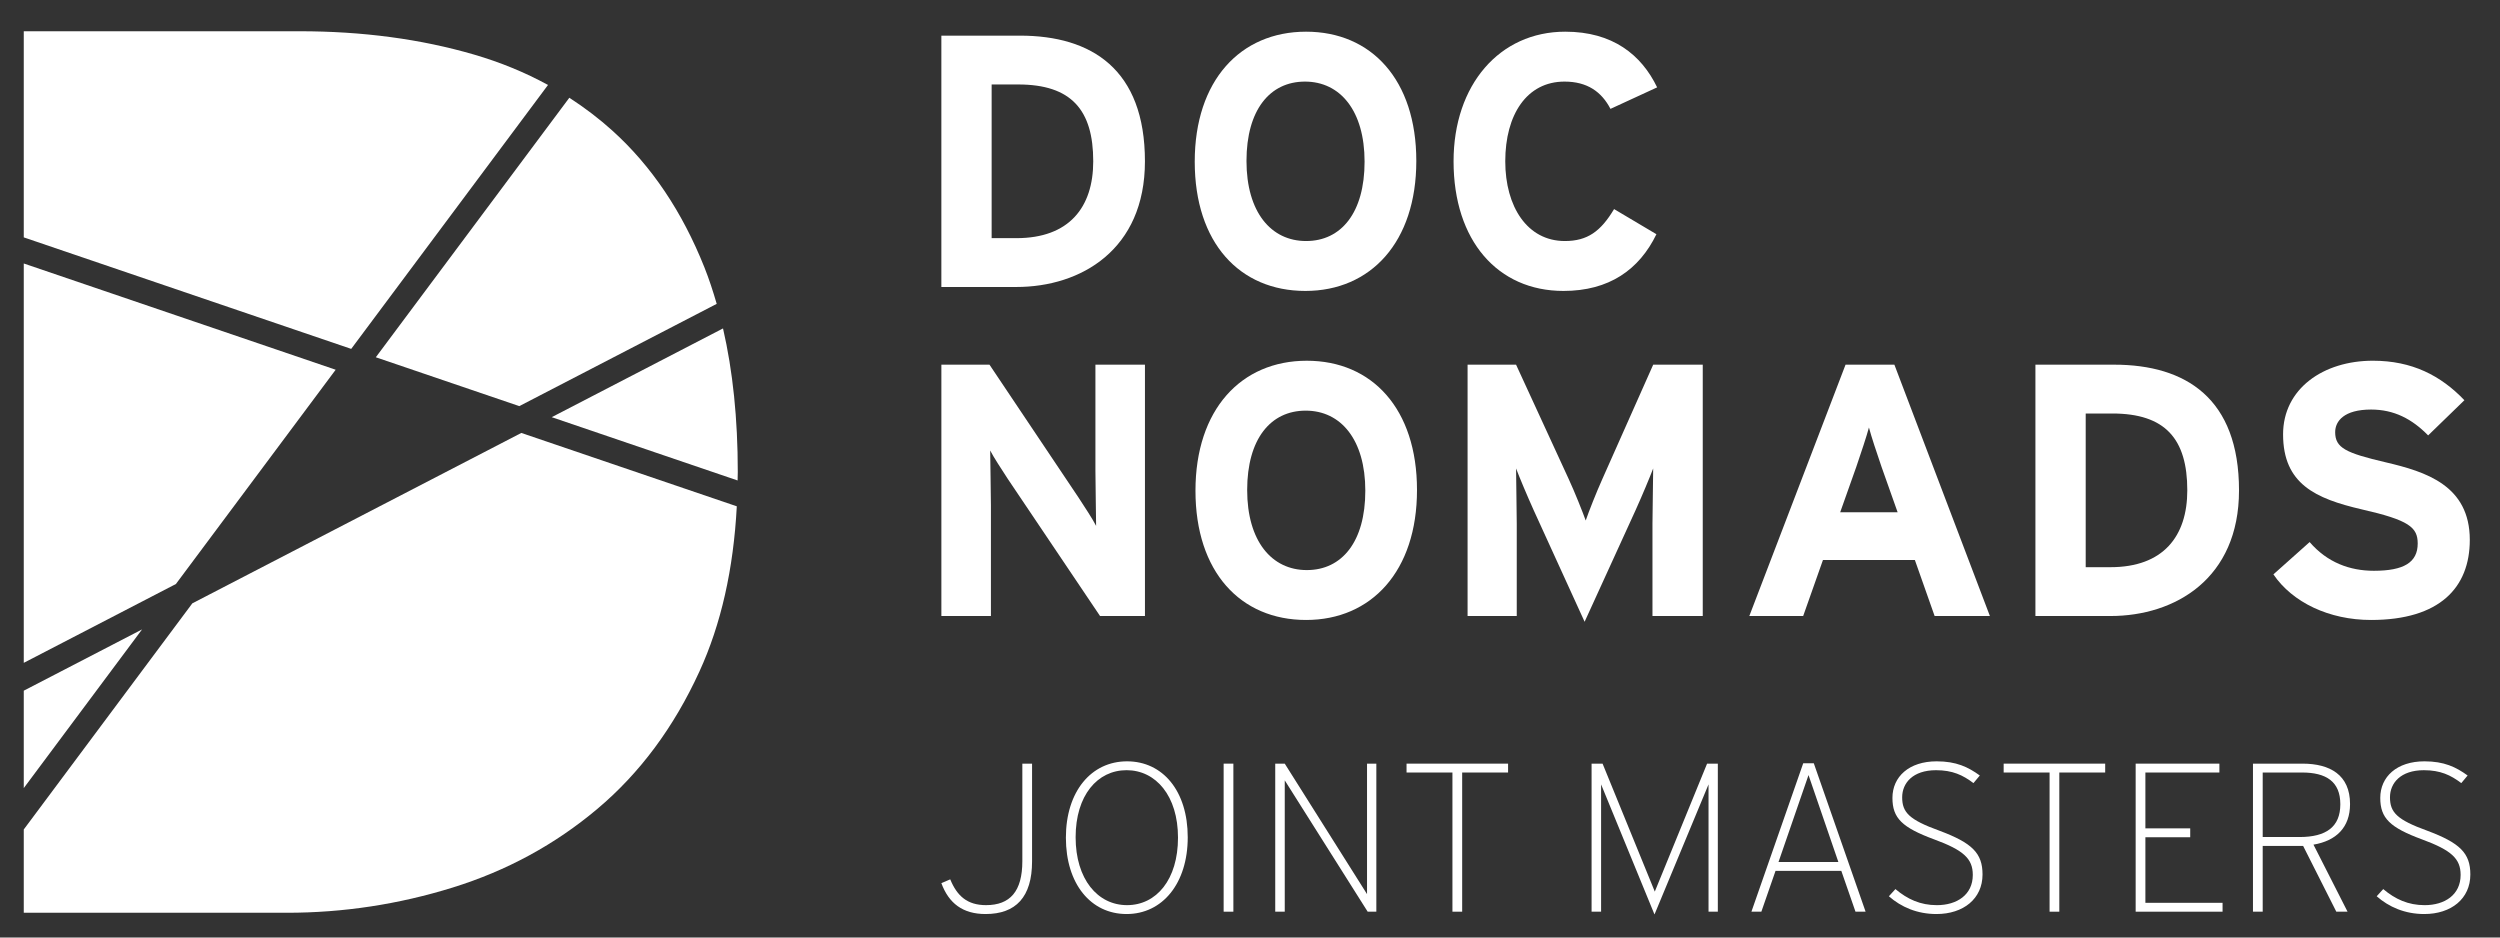
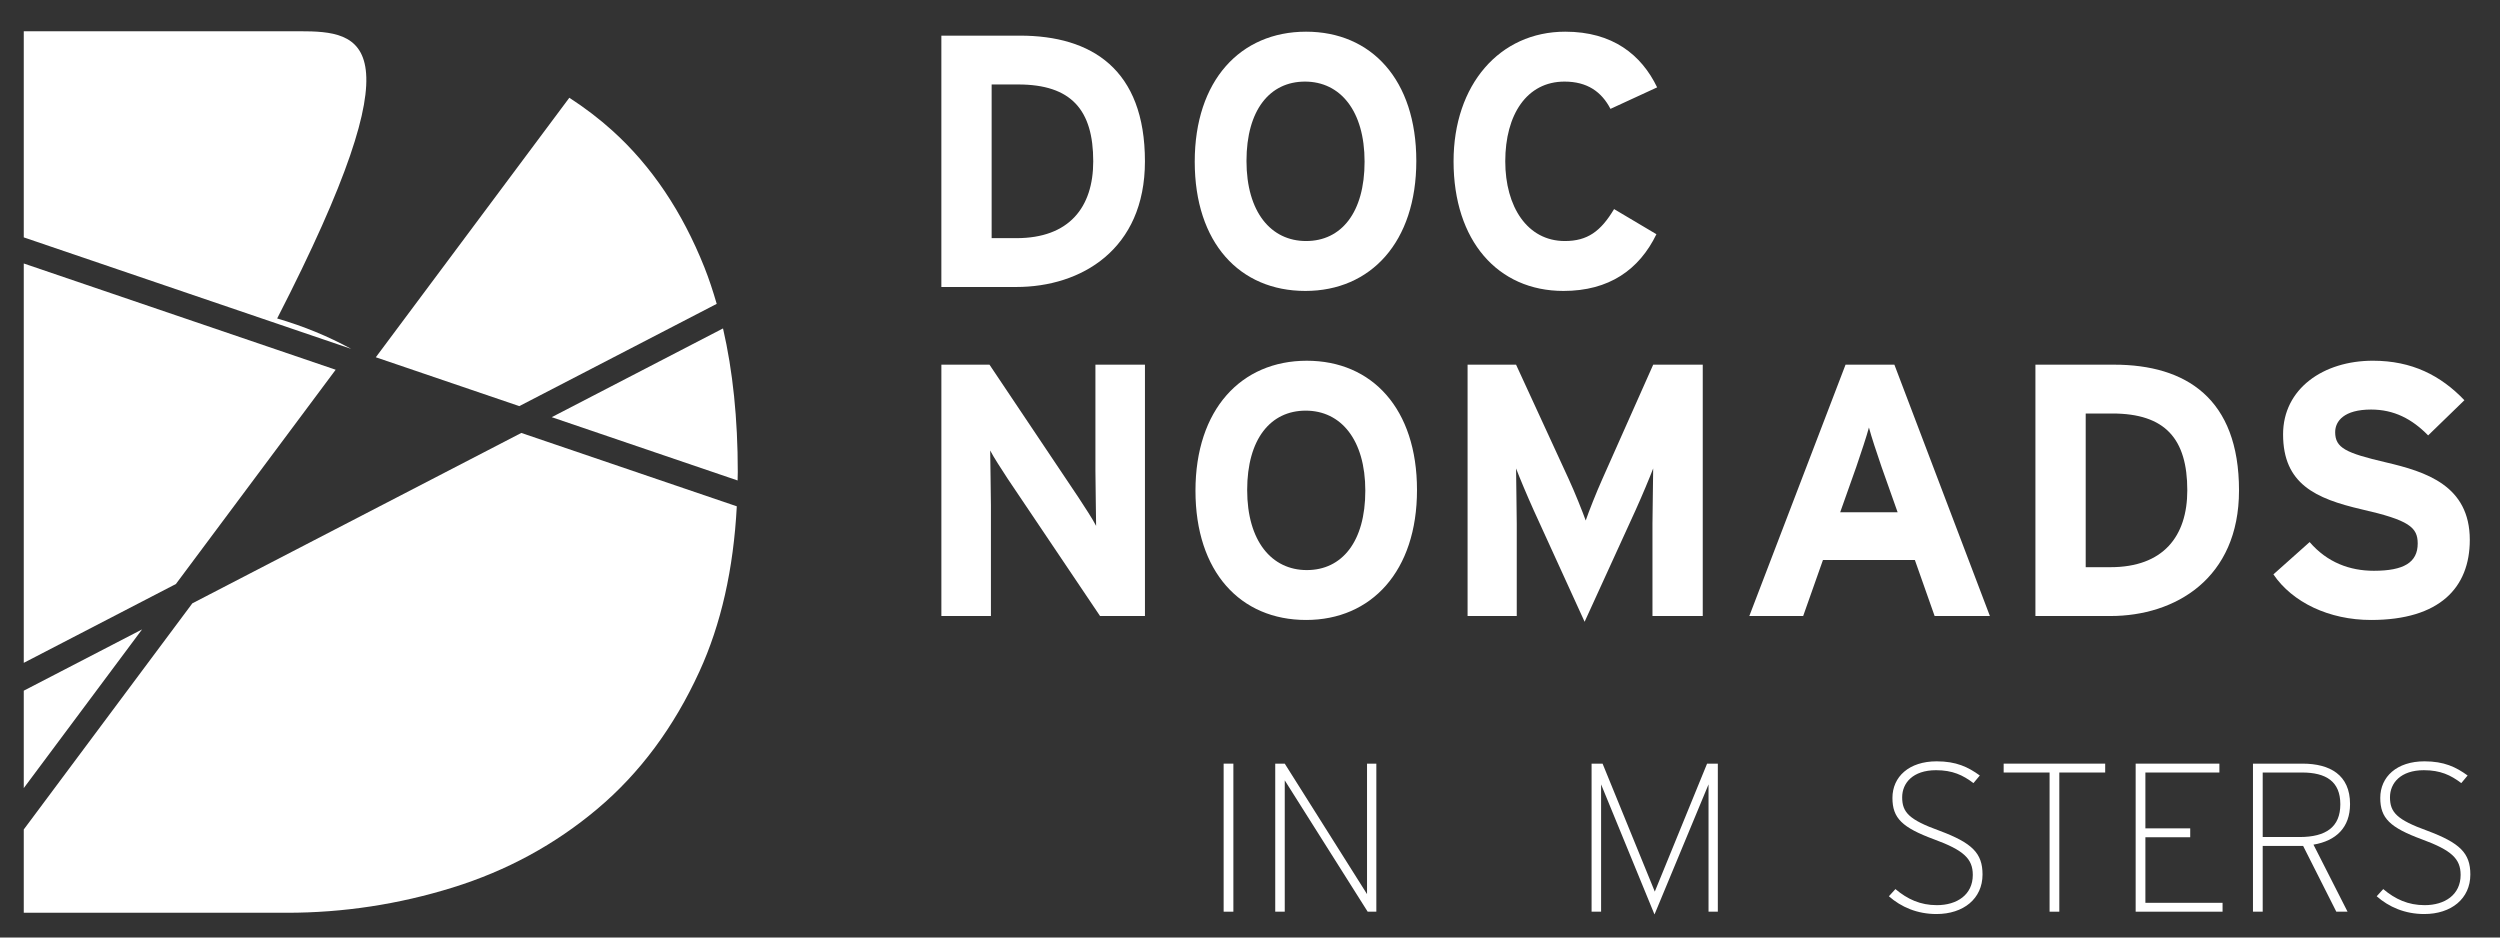
<svg xmlns="http://www.w3.org/2000/svg" version="1.1" id="Calque_1" x="0px" y="0px" width="160px" height="60px" viewBox="0 0 160 60" enable-background="new 0 0 160 60" xml:space="preserve">
  <rect x="0" y="0" width="160" height="60" fill="#333333" stroke="none" />
  <g>
    <path fill="#FFFFFF" d="M24.052,22.865l9.183,3.127l12.634-6.545c-0.235-0.81-0.491-1.593-0.787-2.336   c-1.424-3.572-3.384-6.486-5.882-8.743c-0.866-0.782-1.791-1.482-2.763-2.112L24.052,22.865z" />
    <path fill="#FFFFFF" d="M47.206,30.75c0.001-0.181,0.012-0.357,0.012-0.541c0-3.412-0.318-6.471-0.945-9.19l-10.963,5.68   L47.206,30.75z" />
    <polygon fill="#FFFFFF" points="1.521,16.863 1.521,42.422 11.257,37.377 21.483,23.663  " />
-     <path fill="#FFFFFF" d="M22.477,22.329L35.072,5.438c-1.468-0.804-3.047-1.453-4.739-1.947C26.922,2.497,23.202,2,19.171,2H1.521   v13.192L22.477,22.329z" />
+     <path fill="#FFFFFF" d="M22.477,22.329c-1.468-0.804-3.047-1.453-4.739-1.947C26.922,2.497,23.202,2,19.171,2H1.521   v13.192L22.477,22.329z" />
    <polygon fill="#FFFFFF" points="9.092,40.282 1.521,44.204 1.521,50.438  " />
    <path fill="#FFFFFF" d="M33.364,27.708L12.309,38.614L1.521,53.086v5.331h16.844c3.6,0,7.133-0.537,10.599-1.612   c3.464-1.075,6.555-2.753,9.269-5.038c2.712-2.284,4.889-5.21,6.527-8.785c1.39-3.03,2.183-6.561,2.395-10.578L33.364,27.708z" />
  </g>
  <g>
    <g>
      <path fill="#FFFFFF" d="M65.049,18.367h-4.802V2.281h5.031c4.595,0,7.998,2.16,7.998,8.043    C73.277,15.977,69.187,18.367,65.049,18.367z M65.164,5.406h-1.699v9.836h1.584c3.379,0,4.918-1.976,4.918-4.917    C69.968,7.038,68.566,5.406,65.164,5.406z" />
      <path fill="#FFFFFF" d="M83.542,18.62c-4.205,0-7.079-3.079-7.079-8.273s2.921-8.319,7.125-8.319c4.182,0,7.056,3.081,7.056,8.273    C90.645,15.495,87.724,18.62,83.542,18.62z M83.519,5.222c-2.251,0-3.744,1.815-3.744,5.079s1.561,5.125,3.814,5.125    c2.251,0,3.744-1.816,3.744-5.079S85.772,5.222,83.519,5.222z" />
      <path fill="#FFFFFF" d="M103.07,6.968c-0.574-1.103-1.493-1.746-2.942-1.746c-2.413,0-3.791,2.114-3.791,5.102    c0,2.896,1.402,5.102,3.814,5.102c1.449,0,2.298-0.621,3.15-2.045l2.71,1.609c-1.103,2.274-3.033,3.63-5.951,3.63    c-4.206,0-7.032-3.217-7.032-8.295c0-4.895,2.941-8.297,7.146-8.297c3.033,0,4.872,1.471,5.883,3.563L103.07,6.968z" />
      <path fill="#FFFFFF" d="M70.403,39.425l-5.906-8.778c-0.388-0.598-0.917-1.402-1.125-1.816c0,0.598,0.047,2.62,0.047,3.516v7.078    h-3.171V23.339h3.079l5.698,8.503c0.391,0.598,0.92,1.402,1.126,1.815c0-0.597-0.044-2.62-0.044-3.516v-6.802h3.17v16.086H70.403z    " />
      <path fill="#FFFFFF" d="M83.589,39.678c-4.205,0-7.079-3.08-7.079-8.272c0-5.194,2.918-8.319,7.125-8.319    c4.182,0,7.053,3.08,7.053,8.273C90.689,36.553,87.771,39.678,83.589,39.678z M83.566,26.281c-2.251,0-3.747,1.815-3.747,5.079    s1.563,5.125,3.817,5.125c2.251,0,3.744-1.815,3.744-5.079S85.817,26.281,83.566,26.281z" />
      <path fill="#FFFFFF" d="M105.758,39.425V33.52c0-0.873,0.046-2.918,0.046-3.54c-0.229,0.598-0.71,1.748-1.125,2.667l-3.264,7.147    l-3.262-7.147c-0.414-0.918-0.896-2.068-1.125-2.667c0,0.621,0.044,2.667,0.044,3.54v5.906h-3.147V23.339h3.103l3.353,7.285    c0.415,0.896,0.896,2.115,1.105,2.689c0.206-0.598,0.667-1.77,1.079-2.689l3.24-7.285h3.171v16.086H105.758z" />
      <path fill="#FFFFFF" d="M123.816,39.425l-1.264-3.584h-5.883l-1.266,3.584h-3.447l6.159-16.086h3.126l6.112,16.086H123.816z     M120.414,29.866c-0.321-0.942-0.644-1.907-0.802-2.505c-0.162,0.599-0.485,1.563-0.805,2.505l-1.035,2.919h3.676L120.414,29.866z    " />
      <path fill="#FFFFFF" d="M135.069,39.425h-4.802V23.339h5.034c4.595,0,7.996,2.161,7.996,8.044    C143.297,37.036,139.206,39.425,135.069,39.425z M135.186,26.464h-1.701v9.836h1.584c3.379,0,4.918-1.977,4.918-4.918    C139.987,28.096,138.586,26.464,135.186,26.464z" />
      <path fill="#FFFFFF" d="M151.748,39.678c-2.688,0-5.033-1.126-6.25-2.918l2.319-2.068c1.127,1.31,2.574,1.838,4.113,1.838    c1.907,0,2.803-0.529,2.803-1.747c0-1.034-0.549-1.494-3.585-2.184c-2.962-0.689-5.031-1.631-5.031-4.802    c0-2.919,2.575-4.711,5.746-4.711c2.503,0,4.343,0.943,5.859,2.528l-2.321,2.252c-1.035-1.057-2.184-1.655-3.653-1.655    c-1.724,0-2.297,0.736-2.297,1.448c0,1.011,0.688,1.333,3.238,1.93c2.551,0.598,5.378,1.472,5.378,4.963    C158.067,37.61,156.136,39.678,151.748,39.678z" />
    </g>
    <g>
-       <path fill="#FFFFFF" d="M63.077,58.498c-1.464,0-2.355-0.69-2.83-1.976l0.568-0.244c0.433,1.056,1.084,1.651,2.288,1.651    c1.542,0,2.327-0.88,2.327-2.815v-6.24h0.622v6.253C66.052,57.415,65.01,58.498,63.077,58.498z" />
-       <path fill="#FFFFFF" d="M72.102,58.498c-2.288,0-3.885-1.922-3.885-4.887c0-2.965,1.626-4.886,3.913-4.886    c2.288,0,3.885,1.895,3.885,4.859S74.389,58.498,72.102,58.498z M72.102,49.292c-1.868,0-3.262,1.611-3.262,4.292    s1.407,4.345,3.29,4.345c1.881,0,3.262-1.638,3.262-4.318C75.393,50.931,73.971,49.292,72.102,49.292z" />
      <path fill="#FFFFFF" d="M78.313,58.348v-9.475h0.623v9.475H78.313z" />
      <path fill="#FFFFFF" d="M87.531,58.348l-5.307-8.405v8.405h-0.609v-9.475h0.609l5.266,8.351v-8.351h0.596v9.475H87.531z" />
-       <path fill="#FFFFFF" d="M93.579,49.441v8.907h-0.623v-8.907h-2.937v-0.568h6.498v0.568H93.579z" />
      <path fill="#FFFFFF" d="M109.346,58.348V50.2l-3.452,8.311h-0.013L102.47,50.2v8.148h-0.609v-9.475h0.704l3.342,8.189l3.346-8.189    h0.688v9.475H109.346z" />
-       <path fill="#FFFFFF" d="M118.751,58.348l-0.907-2.612h-4.21l-0.907,2.612h-0.636l3.316-9.501h0.675l3.316,9.501H118.751z     M115.745,49.604l-1.92,5.563h3.83L115.745,49.604z" />
      <path fill="#FFFFFF" d="M123.934,58.498c-1.233,0-2.262-0.447-3.046-1.137l0.419-0.46c0.772,0.65,1.597,1.029,2.652,1.029    c1.287,0,2.3-0.664,2.3-1.936c0-1.042-0.594-1.583-2.475-2.274c-2.045-0.758-2.668-1.353-2.668-2.653    c0-1.354,1.058-2.342,2.83-2.342c1.258,0,2.016,0.365,2.762,0.907l-0.407,0.487c-0.678-0.514-1.339-0.826-2.395-0.826    c-1.49,0-2.167,0.826-2.167,1.733c0,0.962,0.435,1.435,2.384,2.139c2.097,0.785,2.759,1.435,2.759,2.802    C126.883,57.522,125.653,58.498,123.934,58.498z" />
      <path fill="#FFFFFF" d="M131.796,49.441v8.907h-0.623v-8.907h-2.939v-0.568h6.498v0.568H131.796z" />
      <path fill="#FFFFFF" d="M136.682,58.348v-9.475h5.359v0.568h-4.736v3.574h2.869v0.569h-2.869v4.196h4.939v0.568H136.682z" />
      <path fill="#FFFFFF" d="M148.062,54.057l2.181,4.291h-0.719l-2.124-4.209h-2.587v4.209h-0.623v-9.475h3.168    c1.758,0,3.045,0.718,3.045,2.585C150.404,52.961,149.511,53.813,148.062,54.057z M147.333,49.441h-2.52v4.129h2.355    c1.707,0,2.613-0.649,2.613-2.098C149.782,50.011,148.862,49.441,147.333,49.441z" />
      <path fill="#FFFFFF" d="M155.154,58.498c-1.233,0-2.262-0.447-3.046-1.137l0.419-0.46c0.771,0.65,1.597,1.029,2.652,1.029    c1.287,0,2.301-0.664,2.301-1.936c0-1.042-0.594-1.583-2.475-2.274c-2.046-0.758-2.668-1.353-2.668-2.653    c0-1.354,1.058-2.342,2.829-2.342c1.258,0,2.017,0.365,2.762,0.907l-0.406,0.487c-0.677-0.514-1.339-0.826-2.395-0.826    c-1.49,0-2.168,0.826-2.168,1.733c0,0.962,0.436,1.435,2.384,2.139c2.097,0.785,2.759,1.435,2.759,2.802    C158.103,57.522,156.873,58.498,155.154,58.498z" />
    </g>
  </g>
</svg>